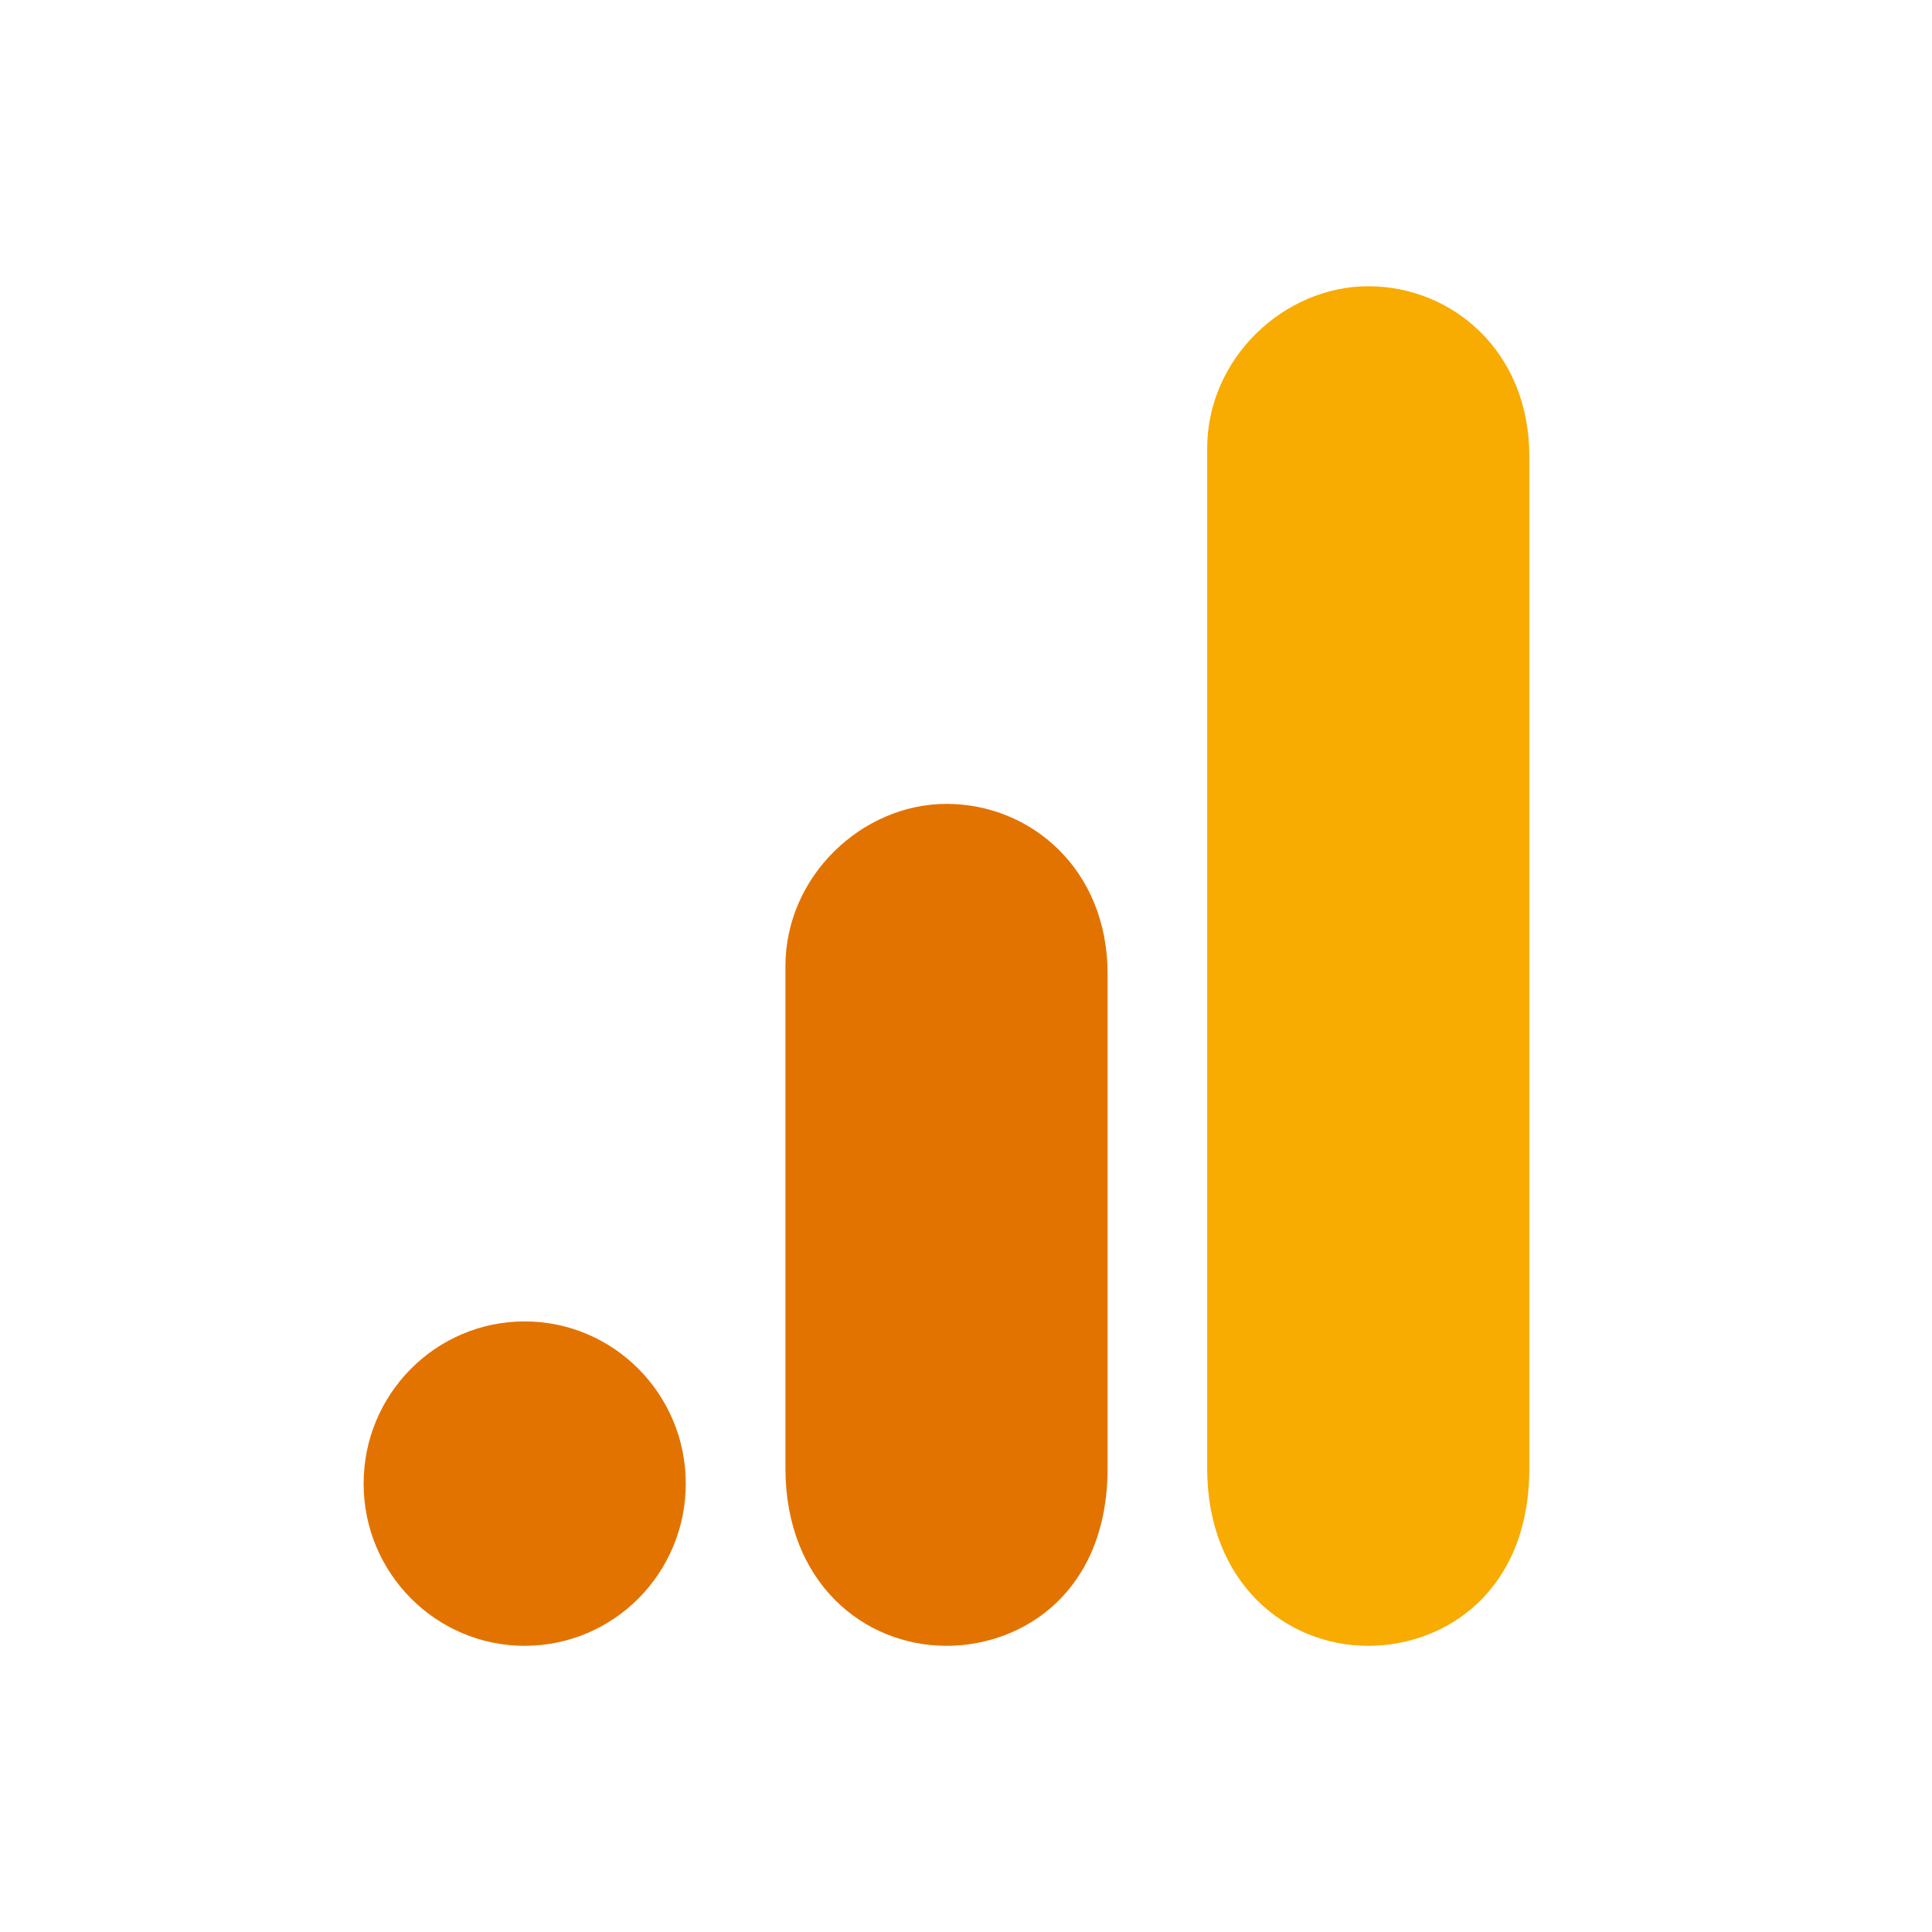
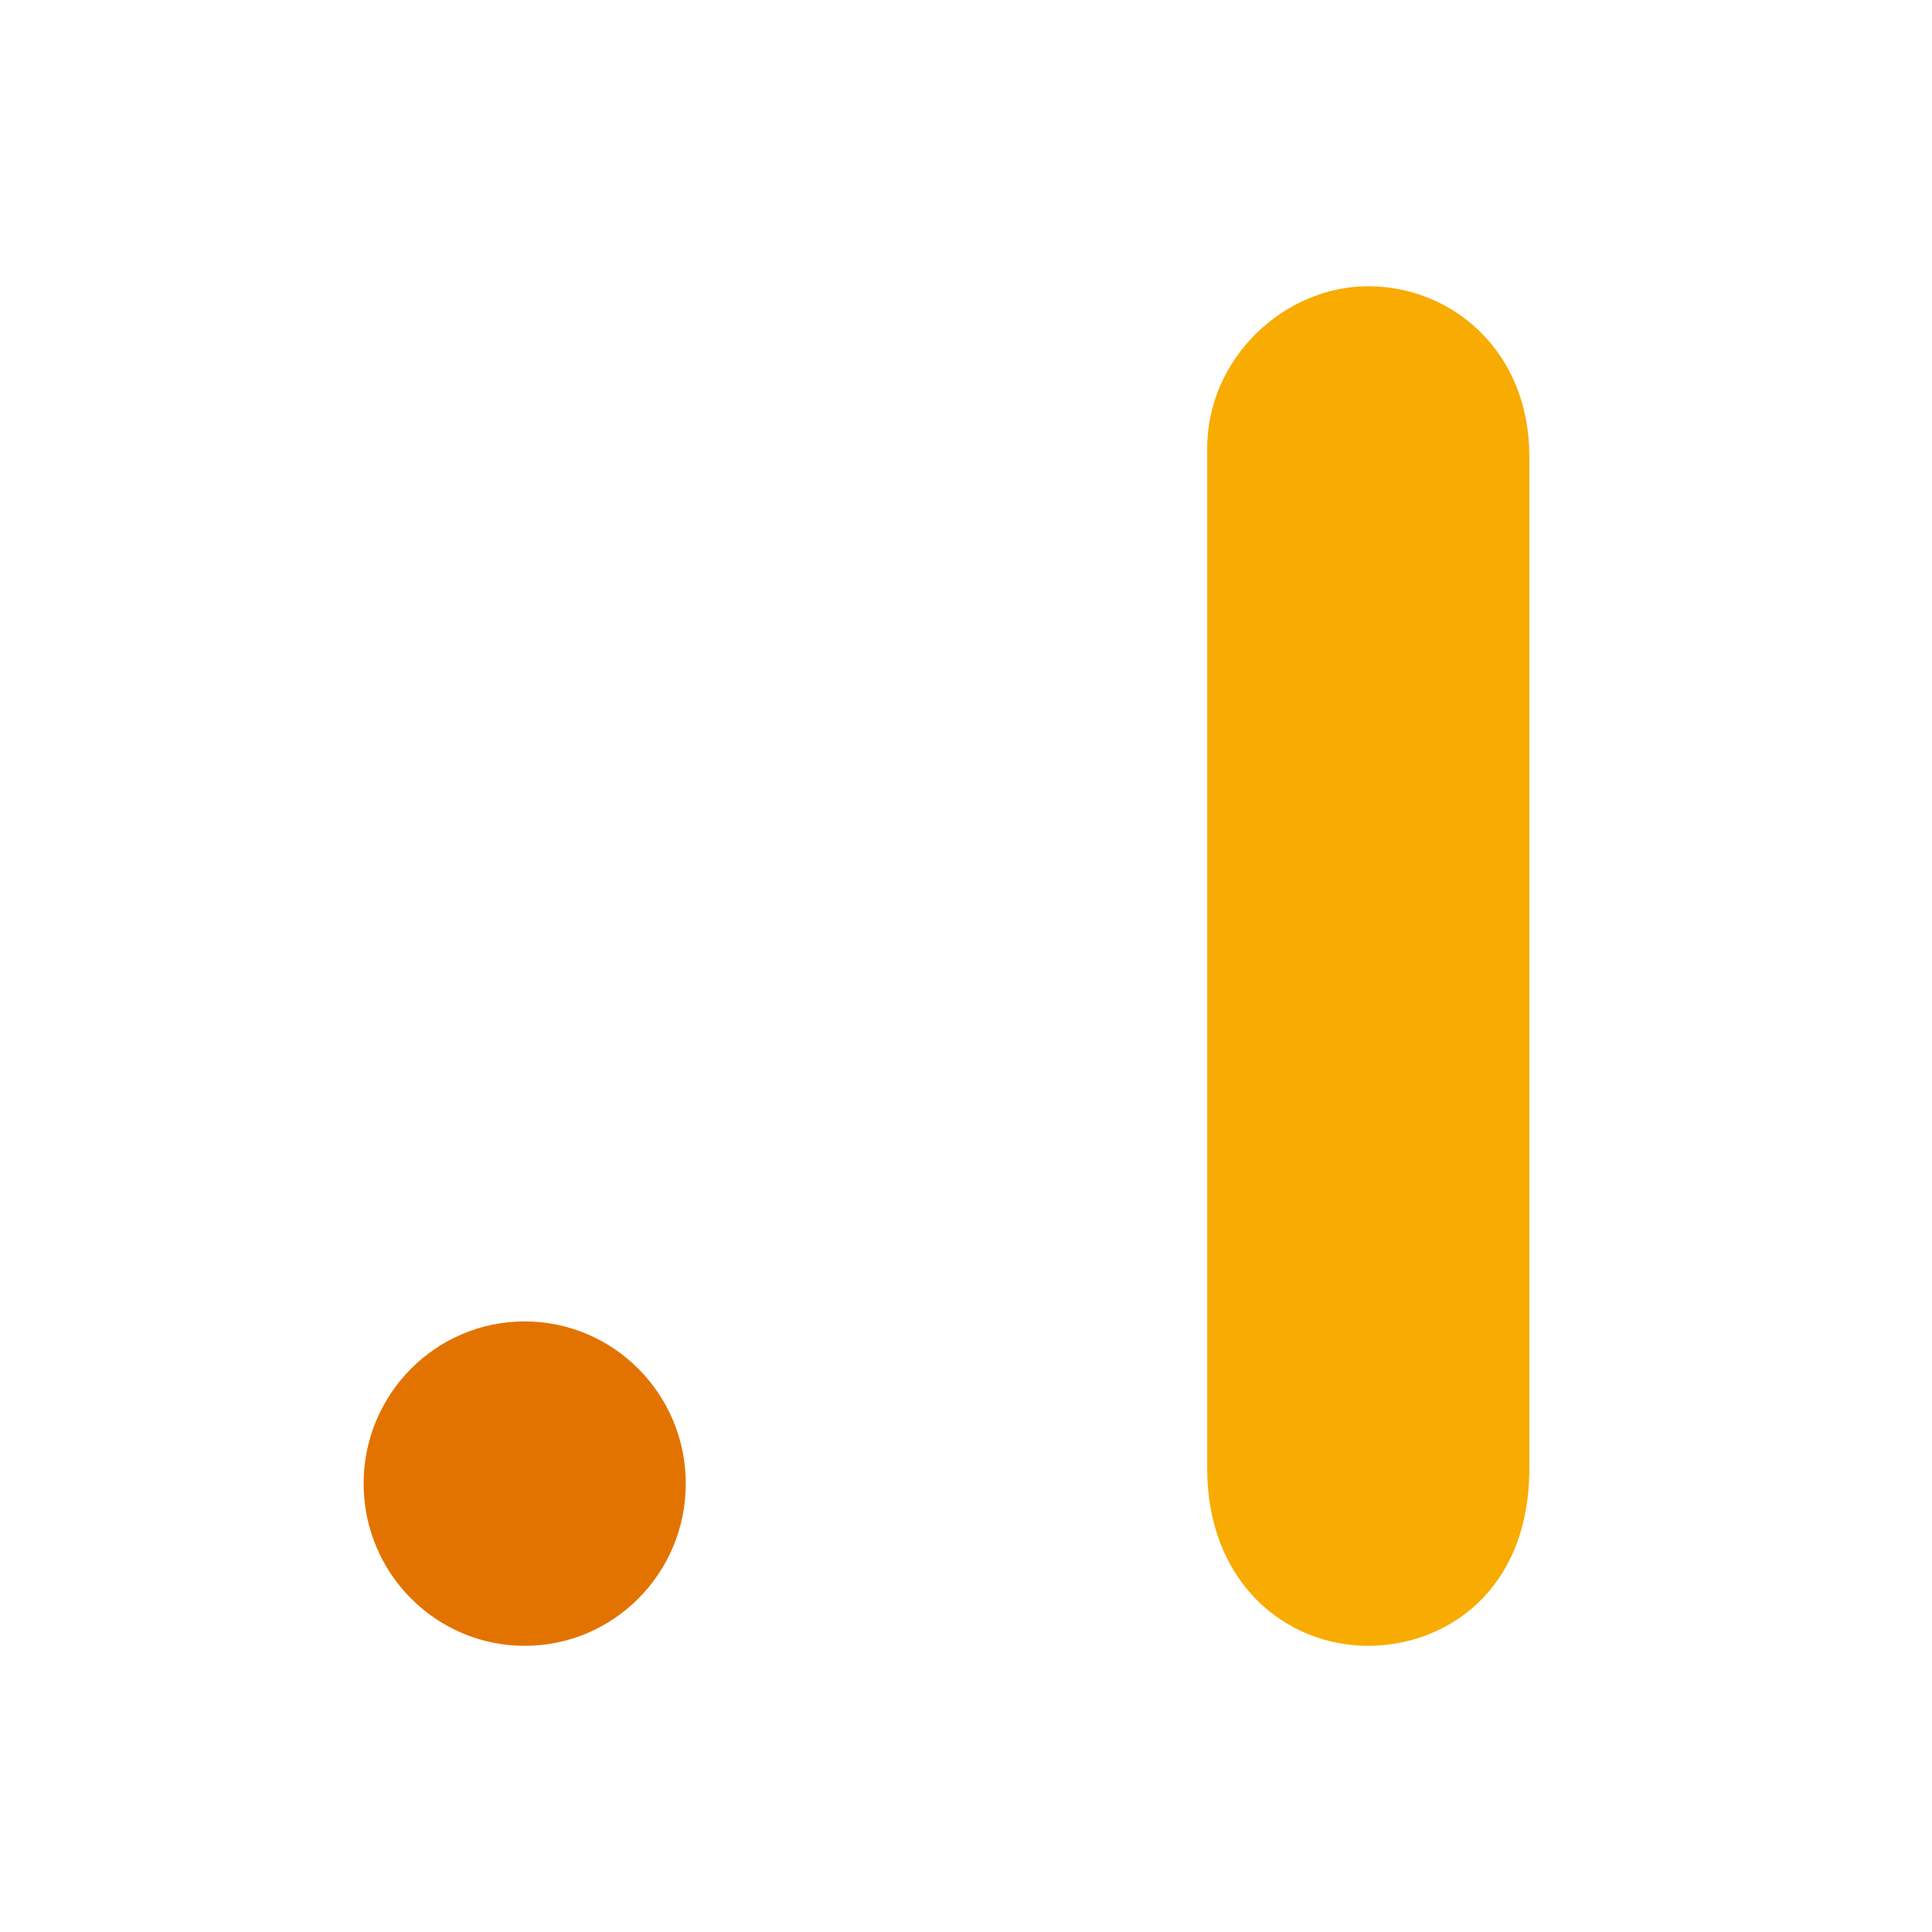
<svg xmlns="http://www.w3.org/2000/svg" fill="none" height="24" viewBox="0 0 24 24" width="24">
-   <path d="m0 0h24v24h-24z" fill="#fff" />
  <path d="m14.996 5.571v12.667c0 1.418.971 2.207 2.001 2.207.953 0 2.001-.672 2.001-2.207v-12.571c0-1.298-.953-2.111-2.001-2.111s-2.001.897-2.001 2.015z" fill="#f8ab00" />
  <g fill="#e37300">
-     <path d="m9.757 12.001v6.237c0 1.418.97 2.207 2.001 2.207.953 0 2.001-.672 2.001-2.207v-6.141c0-1.298-.953-2.111-2.001-2.111s-2.001.897-2.001 2.015z" />
    <path d="m8.519 18.43c0 1.113-.896 2.015-2.001 2.015-1.104 0-2.001-.903-2.001-2.015s.896-2.015 2.001-2.015c1.104 0 2.001.903 2.001 2.015z" />
  </g>
</svg>